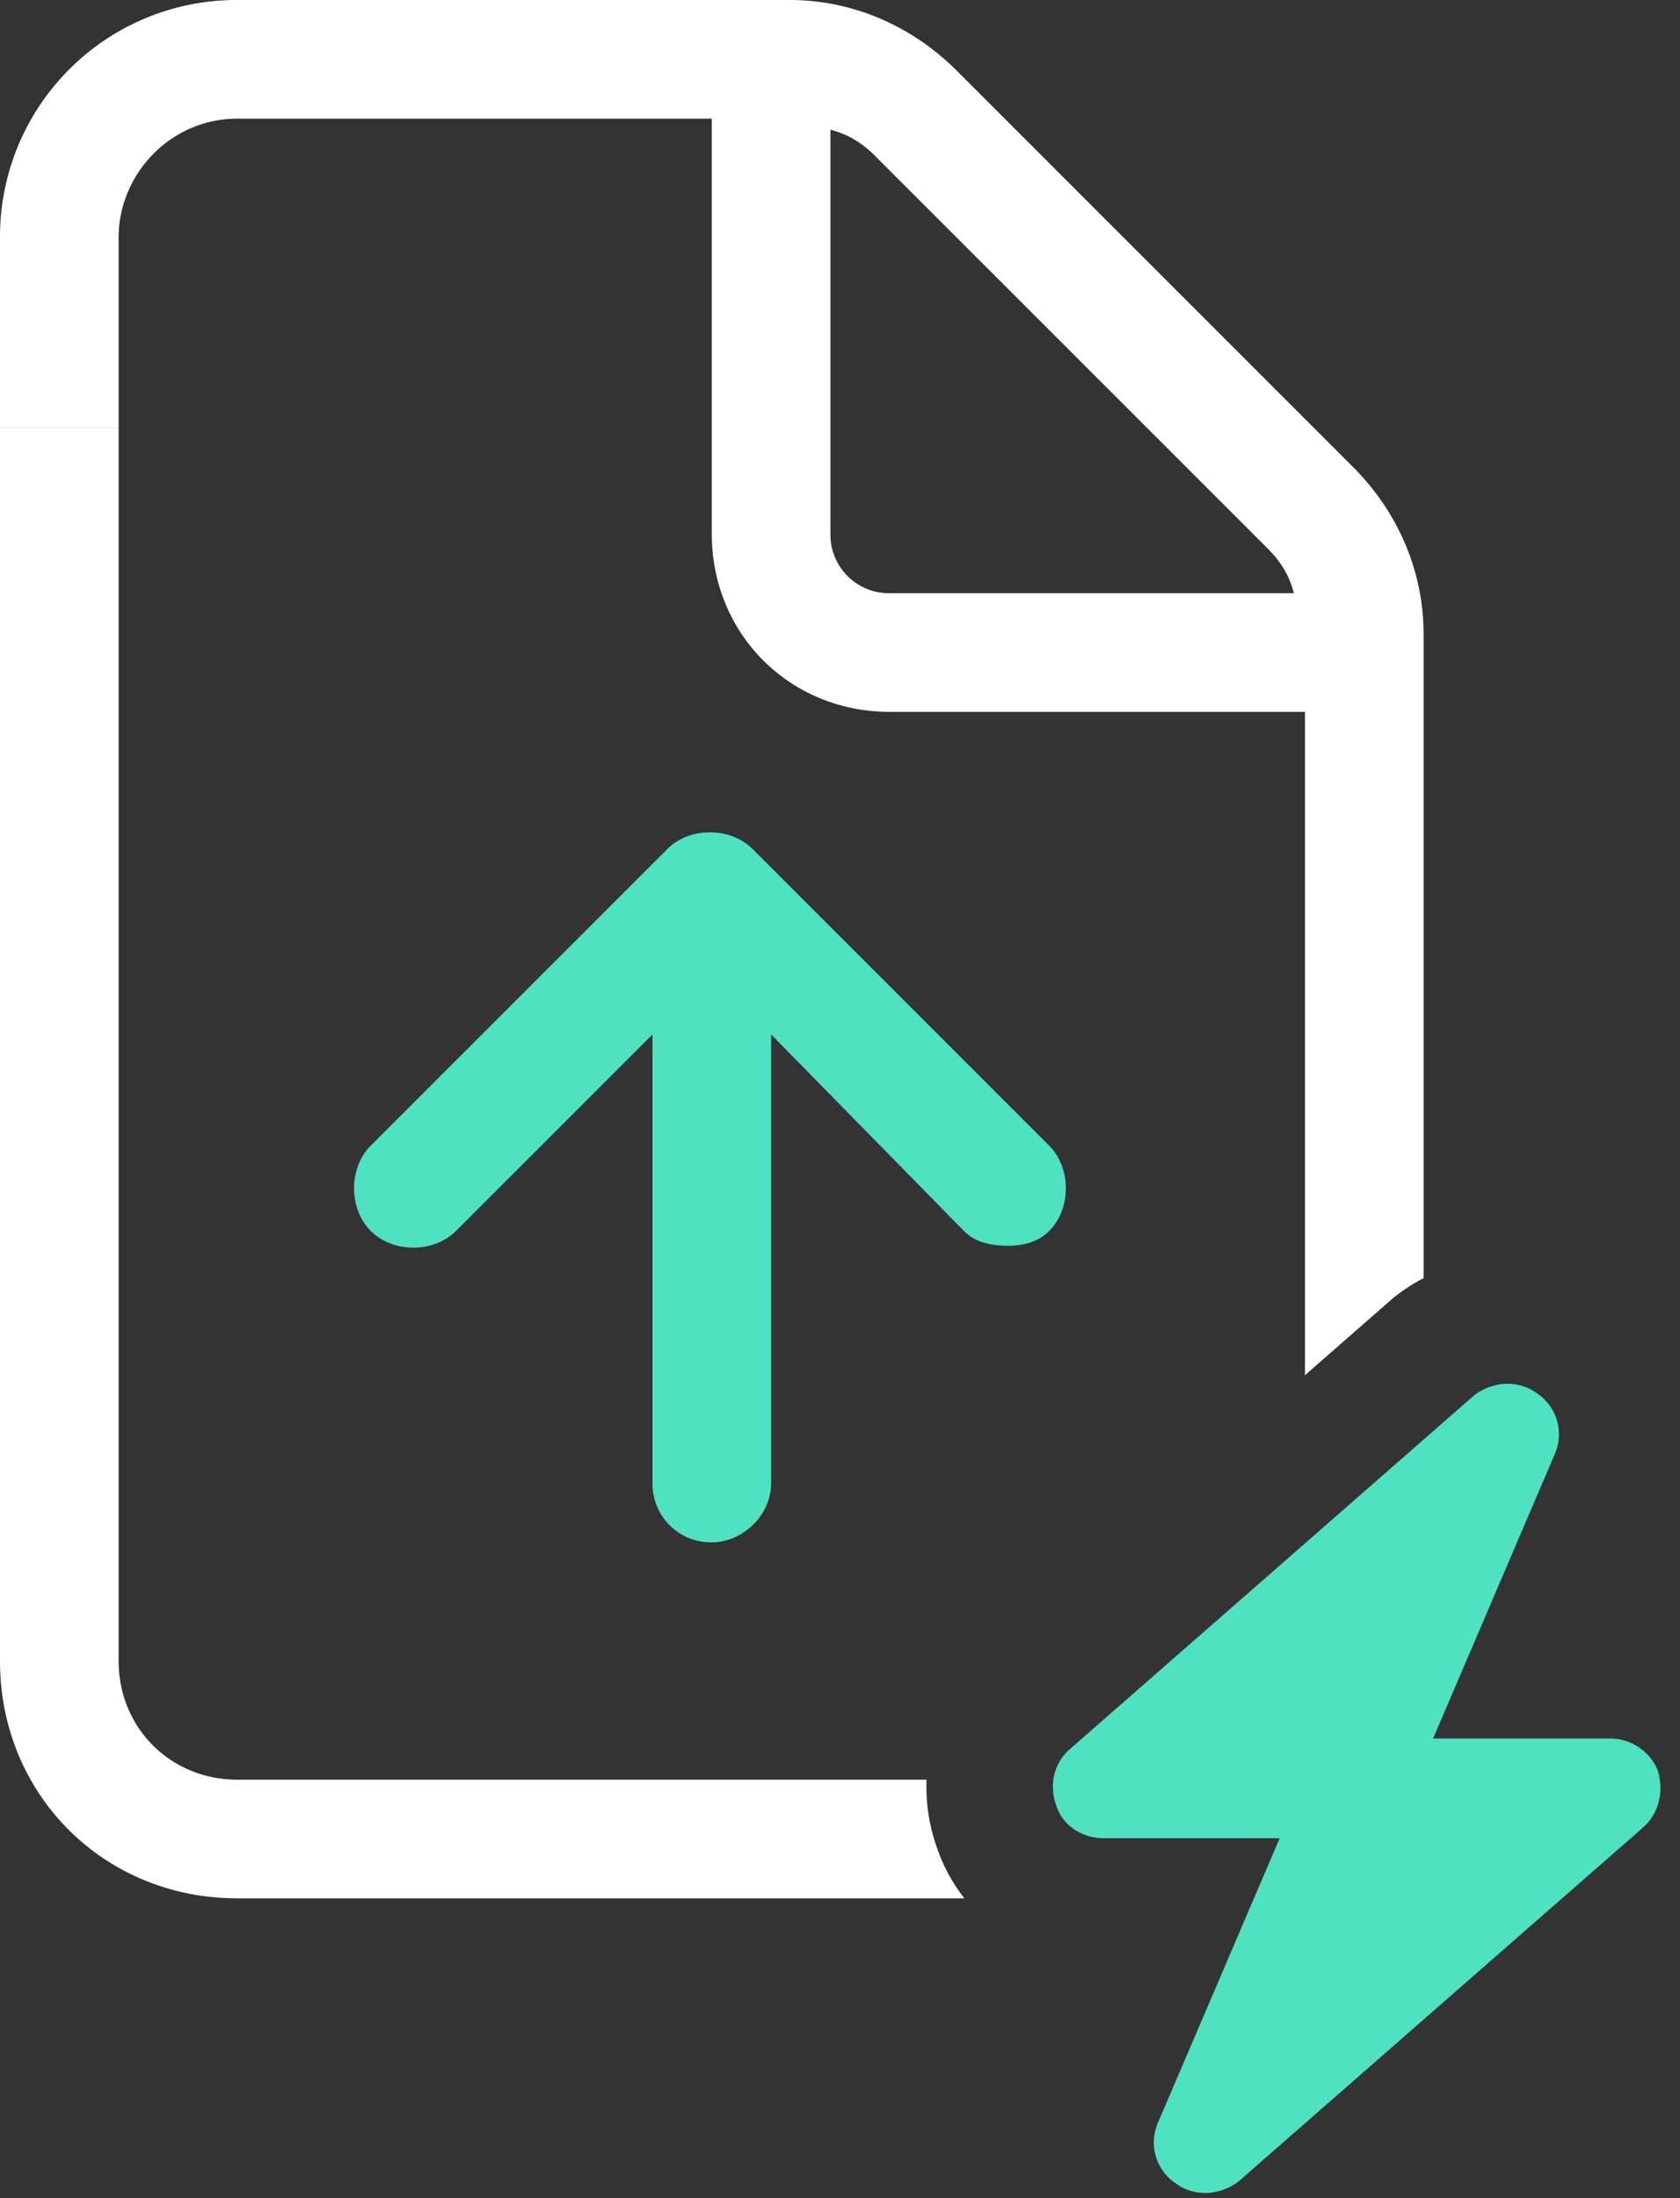
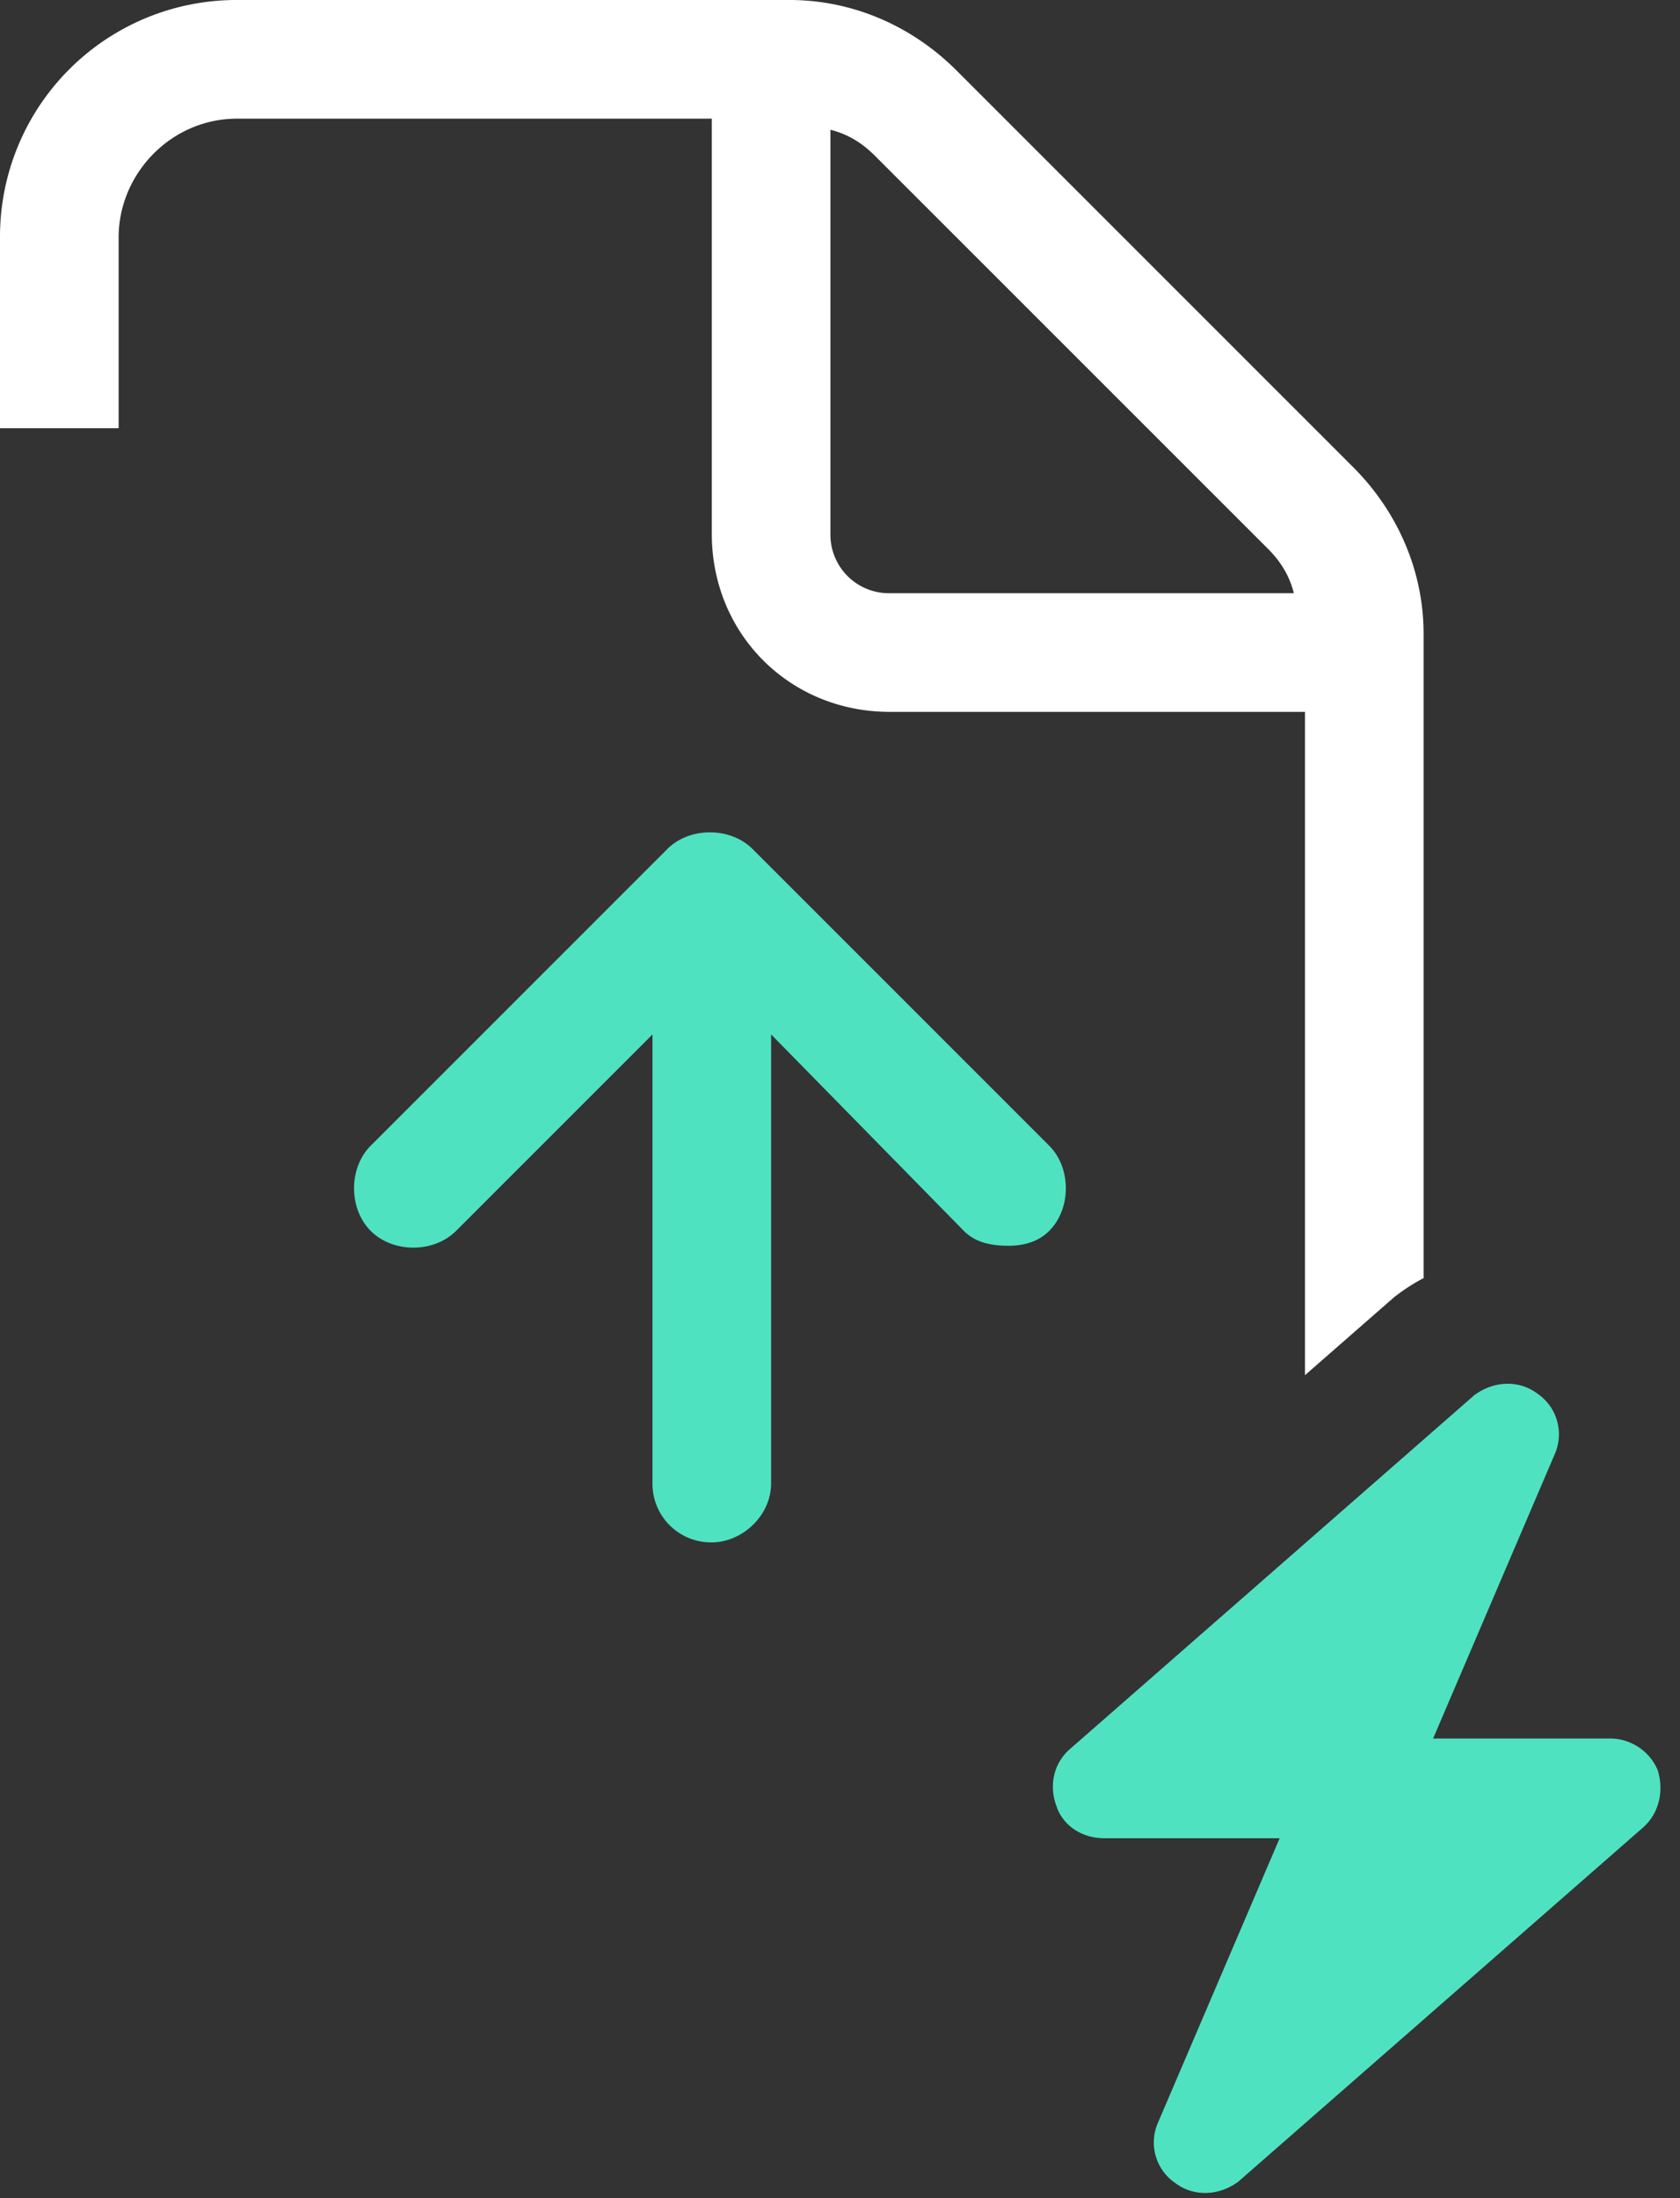
<svg xmlns="http://www.w3.org/2000/svg" width="65" height="85" viewBox="0 0 65 85" fill="none">
  <rect x="0" y="0" width="65" height="85" fill="#333333" stroke="none" />
  <path fill-rule="evenodd" clip-rule="evenodd" d="M52.355 18.065 37.007 2.724C35.286 1.004 32.99 0 30.552 0H9.18A9.15 9.15 0 0 0 0 9.176v7.383h4.59V9.176c0-2.438 2.008-4.588 4.59-4.588h18.36v16.057c0 3.871 3.012 6.882 6.885 6.882H50.49v25.65l3.463-3.028.148-.11a7.06 7.06 0 0 1 .979-.616V24.516c0-2.437-1.004-4.73-2.725-6.451zM33.85 6.022c-.573-.574-1.147-.86-1.721-1.004v15.627a2.265 2.265 0 0 0 2.295 2.294H50.06c-.144-.573-.43-1.147-1.004-1.72L33.85 6.022z" fill="#fff" />
-   <path d="M0 16.559v47.67c0 5.162 4.016 9.177 9.18 9.177h28.133a6.543 6.543 0 0 1-1.04-1.895 7.041 7.041 0 0 1-.425-2.693H9.18c-2.582 0-4.59-2.007-4.59-4.588V16.559H0z" fill="#fff" />
  <path d="M59.486 53.892a1.9 1.9 0 0 1 .674 2.324l-4.713 11.011h6.854c.796 0 1.53.49 1.837 1.224.244.795.06 1.651-.551 2.202L47.919 84.355c-.734.55-1.713.612-2.447.061a1.9 1.9 0 0 1-.674-2.324l4.713-11.01h-6.794c-.856 0-1.59-.49-1.835-1.224a2.096 2.096 0 0 1-.127-1.04c.06-.441.27-.85.616-1.162l15.667-13.703c.735-.55 1.714-.612 2.448-.061zM25.819 32.832l-11.475 11.47c-.86.86-.86 2.437 0 3.297.86.86 2.438.86 3.299 0L25.245 40v17.348a2.265 2.265 0 0 0 2.295 2.294c1.148 0 2.295-1.004 2.295-2.294V40l7.459 7.599c.43.43 1.004.573 1.72.573.575 0 1.148-.143 1.579-.573.86-.86.86-2.437 0-3.298l-11.475-11.47c-.86-.86-2.439-.86-3.3 0z" fill="#4FE2C1" />
</svg>